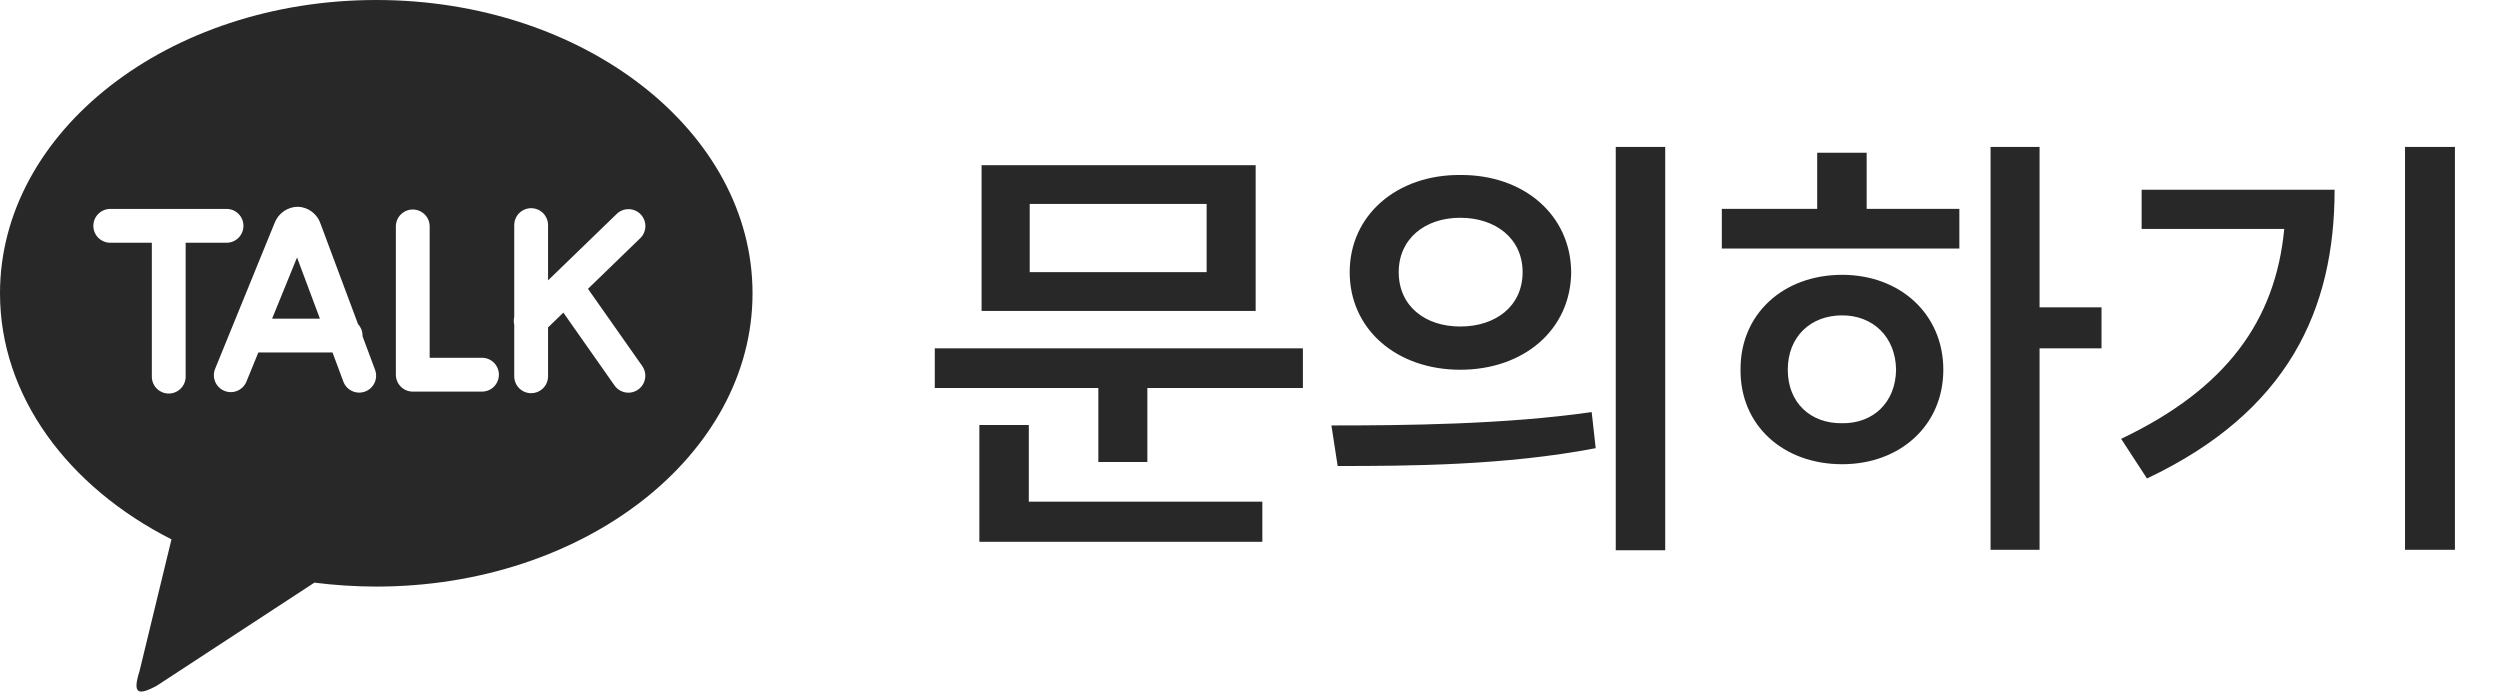
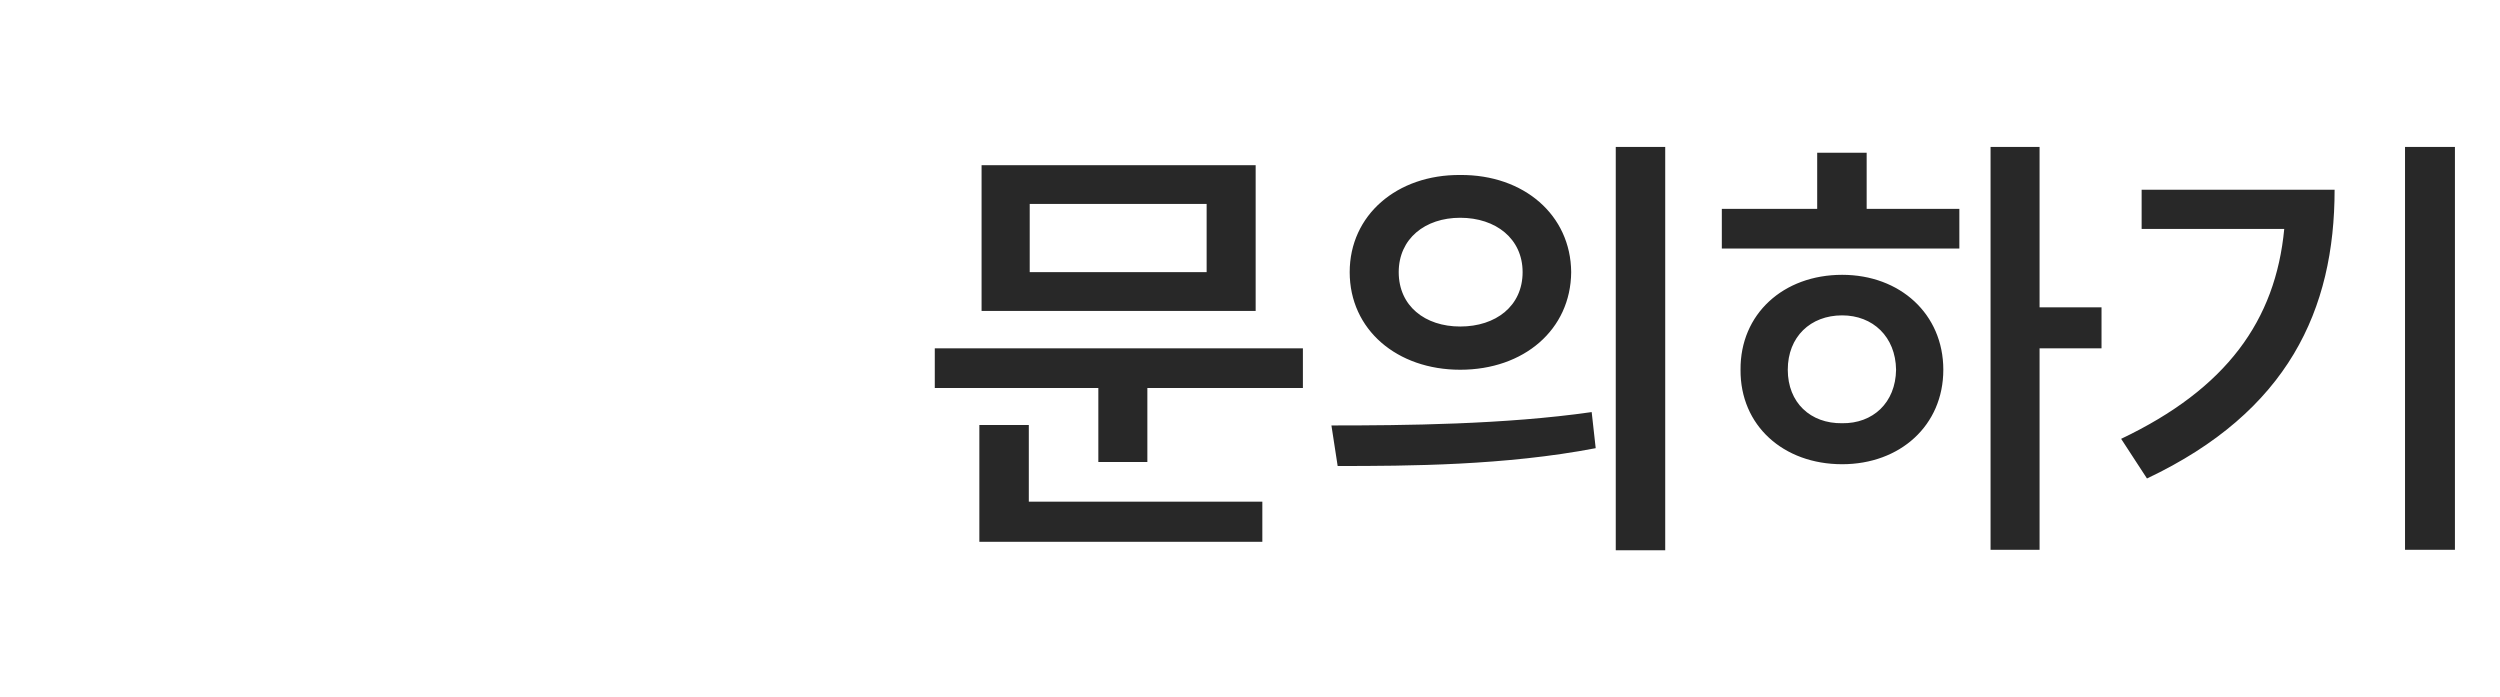
<svg xmlns="http://www.w3.org/2000/svg" width="251" height="70" viewBox="0 0 251 70" fill="none">
  <path d="M130.811 34.975V38.957H115.195V46.384H110.273V38.957H93.852V34.975H130.811ZM126.068 16.585V31.216H98.55V16.585H126.068ZM103.383 20.477V27.323H121.146V20.477H103.383ZM126.739 50.367V54.394H98.327V42.671H103.293V50.367H126.739ZM146.606 17.569C153.004 17.524 157.702 21.596 157.747 27.323C157.702 33.095 153.004 37.122 146.606 37.122C140.252 37.122 135.509 33.095 135.509 27.323C135.509 21.596 140.252 17.524 146.606 17.569ZM146.606 21.864C143.071 21.864 140.431 23.968 140.431 27.323C140.431 30.724 143.071 32.782 146.606 32.782C150.185 32.782 152.87 30.724 152.87 27.323C152.87 23.968 150.185 21.864 146.606 21.864ZM167.188 14.75V55.244H162.222V14.75H167.188ZM133.675 42.715C140.968 42.715 151.08 42.626 159.805 41.373L160.208 44.997C151.125 46.742 141.415 46.787 134.301 46.787L133.675 42.715ZM204.773 14.75V30.858H210.993V34.975H204.773V55.199H199.852V14.75H204.773ZM196.719 20.97V24.952H172.871V20.97H182.446V15.332H187.413V20.97H196.719ZM184.952 27.592C190.768 27.592 195.109 31.529 195.109 37.122C195.109 42.715 190.768 46.608 184.952 46.608C179.045 46.608 174.705 42.715 174.75 37.122C174.705 31.529 179.045 27.592 184.952 27.592ZM184.952 31.663C181.775 31.663 179.493 33.811 179.493 37.122C179.493 40.433 181.775 42.536 184.952 42.492C188.039 42.536 190.321 40.433 190.366 37.122C190.321 33.811 188.039 31.663 184.952 31.663ZM246.475 14.75V55.199H241.464V14.75H246.475ZM234.394 19.046C234.394 31.082 229.741 41.328 215.557 48.04L212.962 44.058C223.544 39.024 228.466 32.178 229.338 22.983H215.02V19.046H234.394Z" fill="#282828" />
-   <path d="M37.773 0C58.641 0 75.554 13.182 75.554 29.448C75.554 45.71 58.641 58.893 37.777 58.893C35.7 58.889 33.625 58.757 31.564 58.497L15.704 68.869C13.902 69.823 13.265 69.719 14.006 67.384L17.216 54.151C6.854 48.898 0 39.795 0 29.448C0 13.186 16.91 0 37.777 0M59.033 28.998L64.322 23.875C64.627 23.558 64.797 23.135 64.797 22.695C64.796 22.255 64.625 21.833 64.319 21.516C64.013 21.2 63.596 21.015 63.157 21C62.717 20.985 62.288 21.141 61.962 21.436L55.025 28.149V22.602C55.025 22.151 54.846 21.719 54.528 21.401C54.209 21.082 53.777 20.903 53.327 20.903C52.877 20.903 52.445 21.082 52.126 21.401C51.808 21.719 51.629 22.151 51.629 22.602V31.801C51.569 32.064 51.569 32.337 51.629 32.6V37.777C51.629 38.227 51.808 38.659 52.126 38.978C52.445 39.296 52.877 39.475 53.327 39.475C53.777 39.475 54.209 39.296 54.528 38.978C54.846 38.659 55.025 38.227 55.025 37.777V32.873L56.561 31.387L61.699 38.702C61.827 38.884 61.99 39.04 62.179 39.16C62.367 39.279 62.577 39.361 62.797 39.399C63.017 39.437 63.242 39.432 63.46 39.383C63.678 39.335 63.884 39.244 64.066 39.115C64.249 38.987 64.404 38.824 64.524 38.636C64.644 38.447 64.725 38.237 64.763 38.017C64.802 37.798 64.797 37.572 64.748 37.355C64.699 37.137 64.608 36.931 64.48 36.748L59.033 28.998ZM48.391 35.921H43.138V22.655C43.118 22.219 42.93 21.807 42.614 21.506C42.298 21.204 41.878 21.035 41.441 21.035C41.005 21.035 40.585 21.204 40.269 21.506C39.953 21.807 39.765 22.219 39.745 22.655V37.619C39.745 38.554 40.501 39.317 41.44 39.317H48.391C48.841 39.317 49.273 39.138 49.592 38.82C49.91 38.501 50.089 38.069 50.089 37.619C50.089 37.168 49.91 36.736 49.592 36.418C49.273 36.099 48.841 35.921 48.391 35.921ZM27.318 31.995L29.822 25.85L32.118 31.992L27.318 31.995ZM36.395 33.748L36.403 33.69C36.401 33.262 36.238 32.851 35.946 32.539L32.182 22.465C32.025 21.985 31.724 21.564 31.321 21.259C30.918 20.955 30.431 20.78 29.927 20.759C29.419 20.759 28.922 20.913 28.503 21.2C28.084 21.487 27.761 21.894 27.577 22.368L21.598 37.029C21.427 37.446 21.43 37.913 21.604 38.329C21.779 38.744 22.111 39.073 22.528 39.243C22.945 39.413 23.412 39.411 23.828 39.237C24.243 39.062 24.572 38.73 24.742 38.313L25.937 35.388H33.384L34.456 38.266C34.529 38.481 34.645 38.68 34.796 38.849C34.947 39.019 35.131 39.157 35.336 39.254C35.542 39.352 35.764 39.407 35.991 39.416C36.218 39.426 36.445 39.39 36.658 39.311C36.871 39.231 37.066 39.11 37.231 38.954C37.396 38.798 37.528 38.61 37.619 38.402C37.711 38.194 37.759 37.969 37.762 37.742C37.765 37.515 37.722 37.29 37.637 37.079L36.395 33.748ZM24.44 22.674C24.441 22.451 24.398 22.23 24.313 22.023C24.228 21.817 24.104 21.63 23.946 21.472C23.788 21.314 23.601 21.189 23.395 21.104C23.189 21.018 22.968 20.975 22.745 20.975H11.07C10.62 20.975 10.188 21.154 9.87 21.473C9.551 21.791 9.372 22.223 9.372 22.674C9.372 23.124 9.551 23.556 9.87 23.874C10.188 24.193 10.62 24.372 11.07 24.372H15.244V37.813C15.244 38.264 15.423 38.695 15.741 39.014C16.06 39.332 16.492 39.511 16.942 39.511C17.392 39.511 17.824 39.332 18.143 39.014C18.461 38.695 18.64 38.264 18.64 37.813V24.372H22.742C22.965 24.373 23.186 24.329 23.393 24.244C23.599 24.159 23.787 24.034 23.945 23.876C24.103 23.718 24.228 23.531 24.313 23.324C24.398 23.118 24.441 22.897 24.44 22.674Z" fill="#282828" />
</svg>